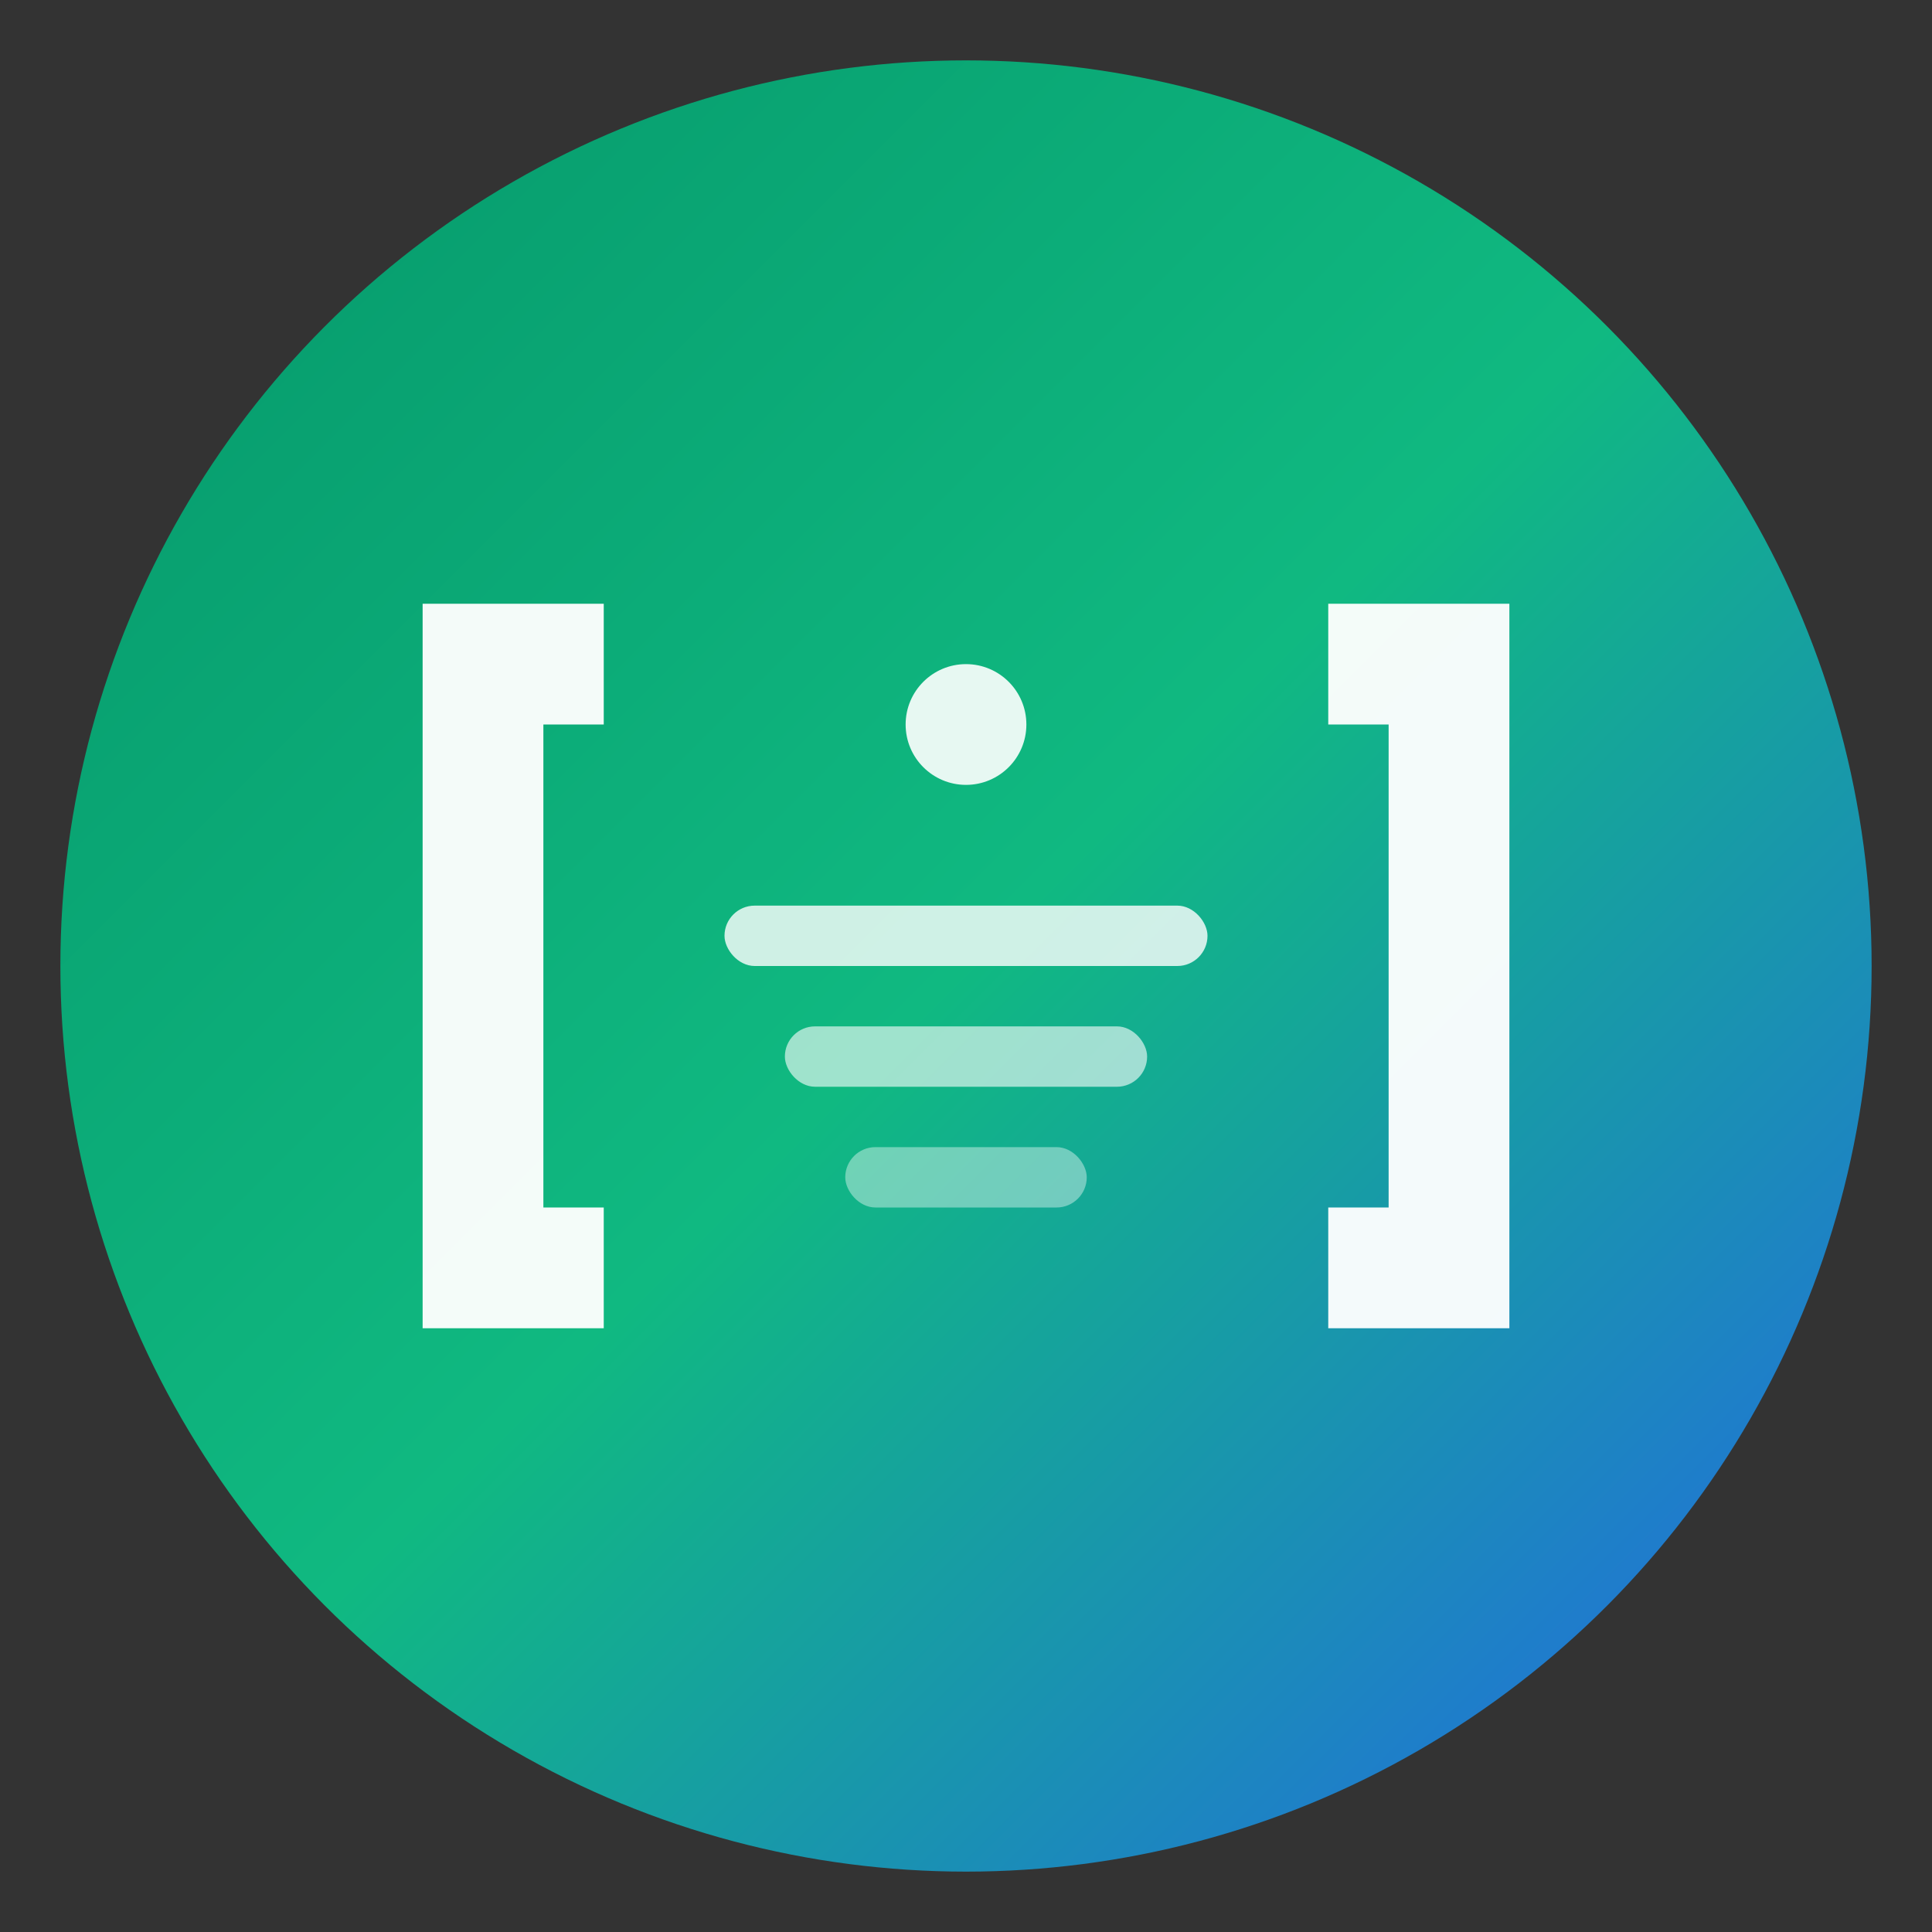
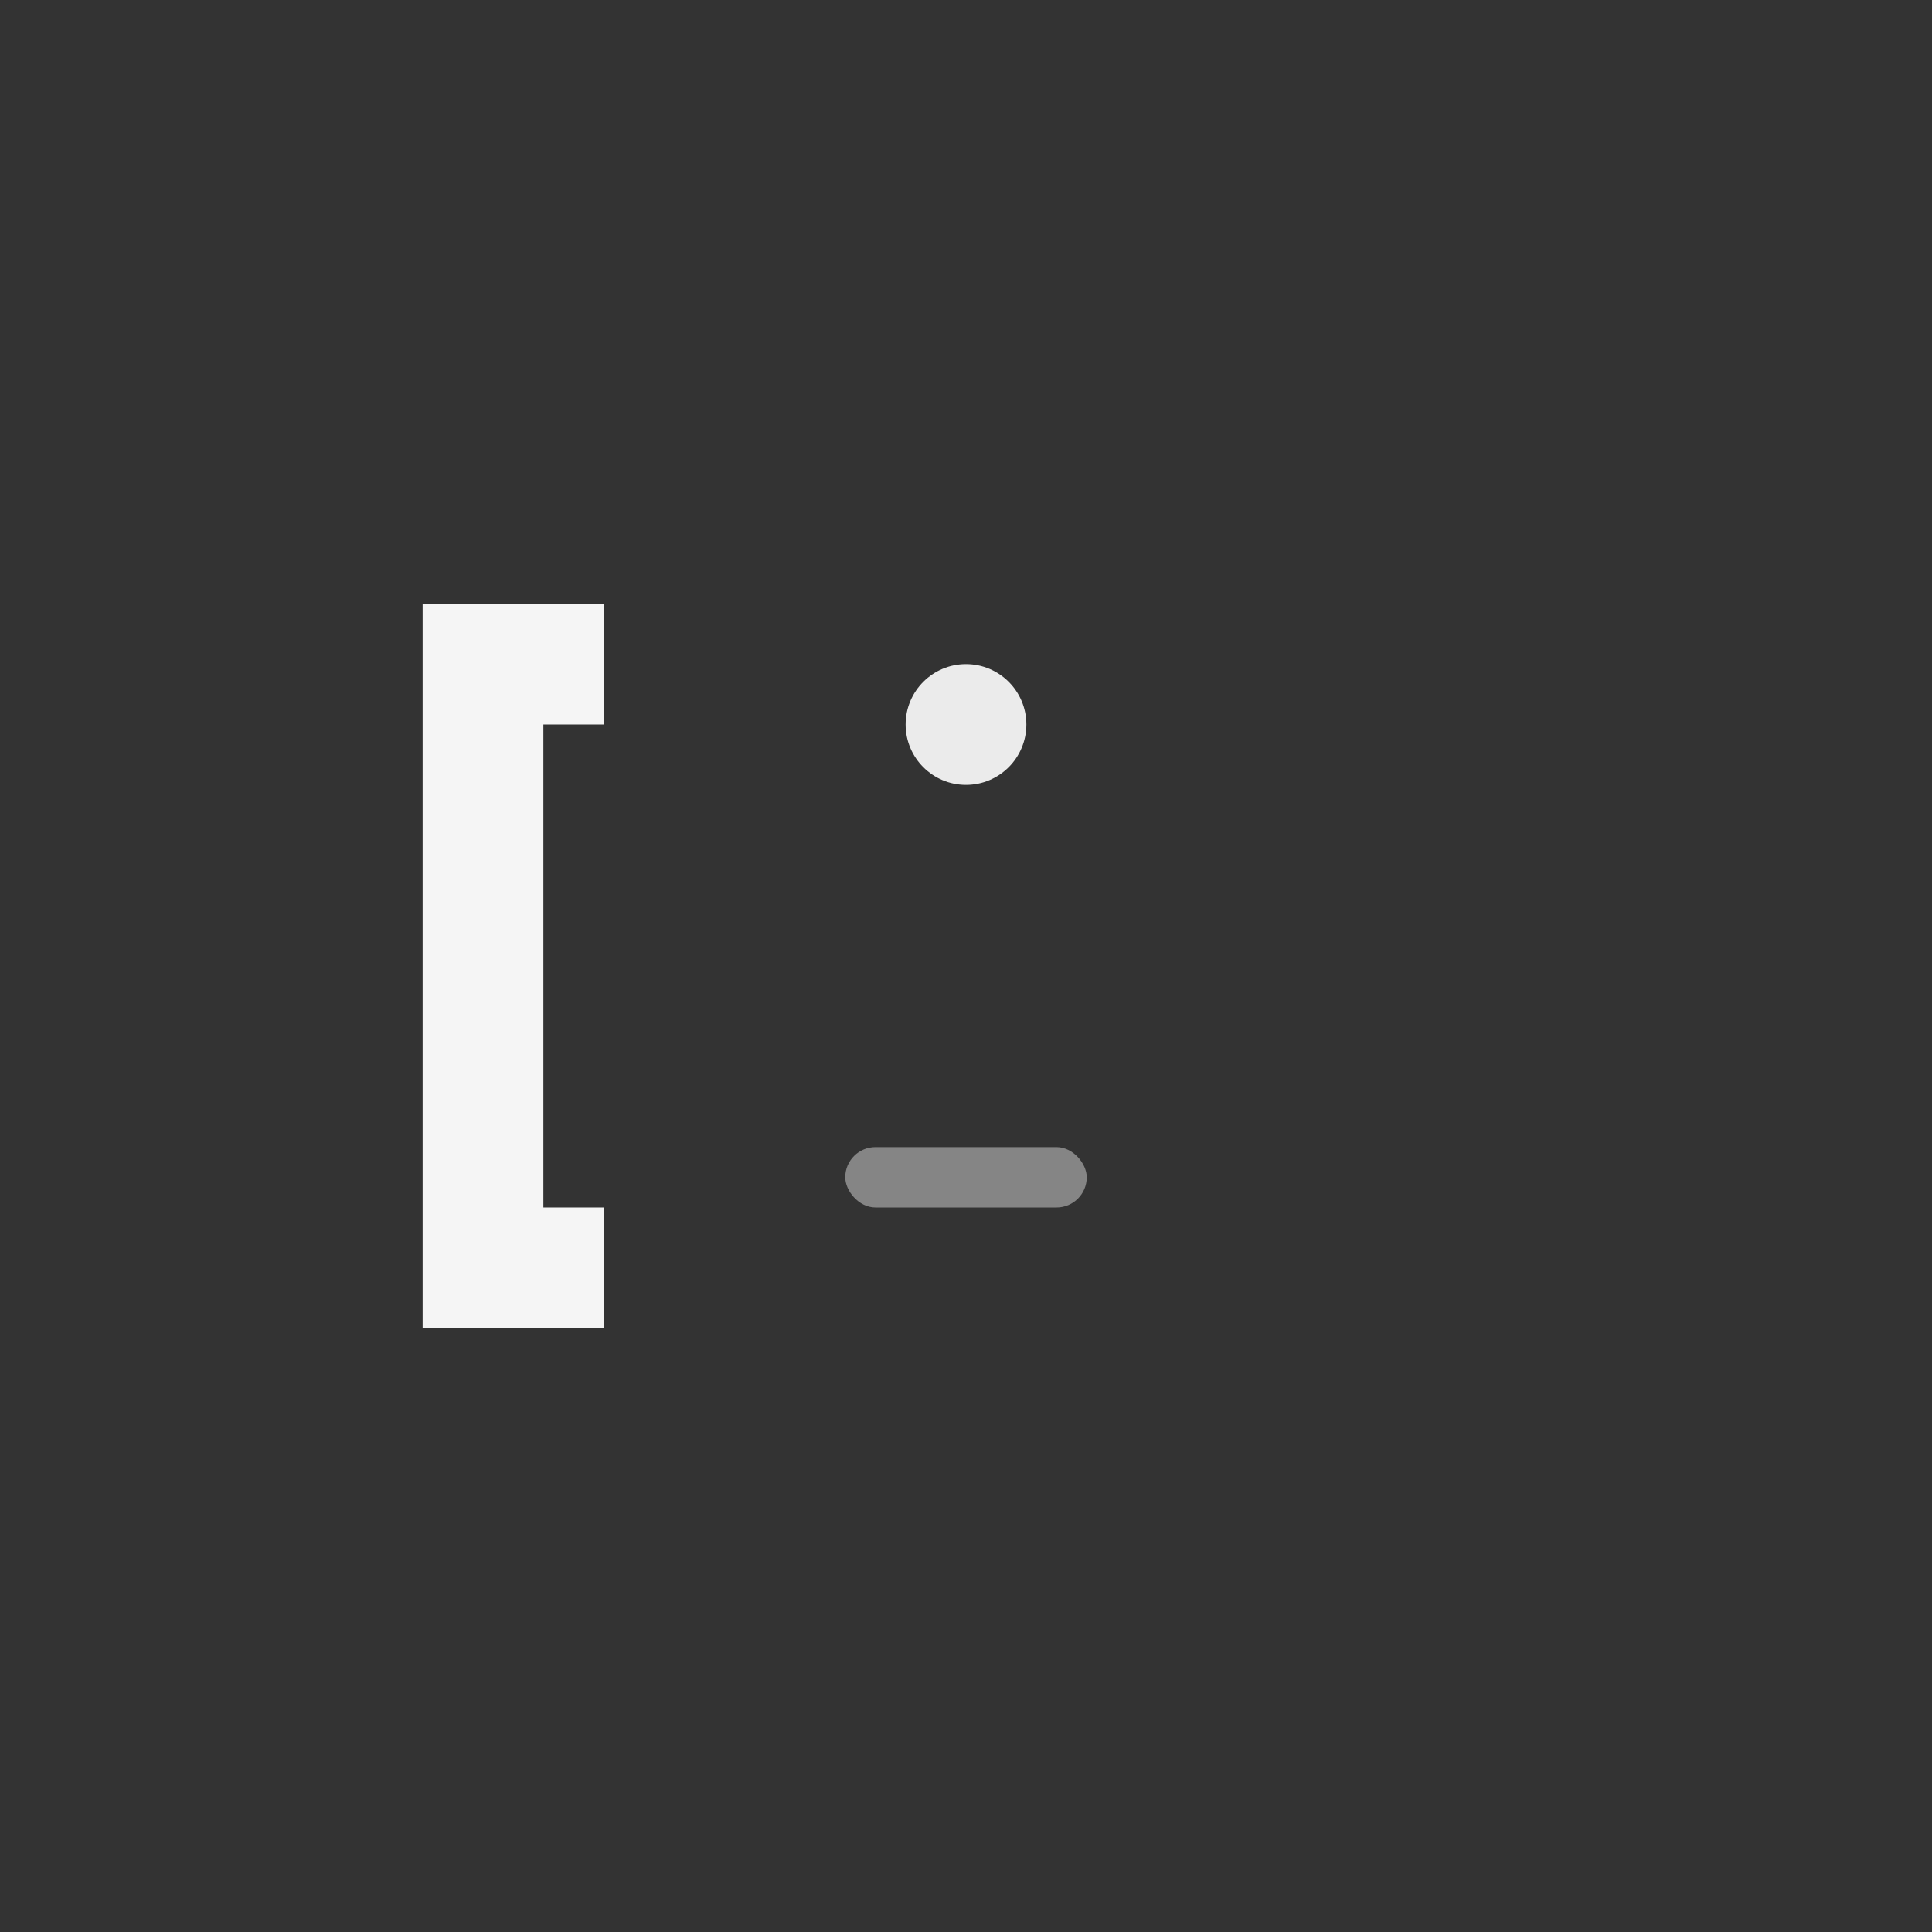
<svg xmlns="http://www.w3.org/2000/svg" viewBox="0 0 64 64" width="64" height="64">
  <rect x="0" y="0" width="64" height="64" fill="#333333" stroke="none" />
  <defs>
    <linearGradient id="faviconGradient" x1="0%" y1="0%" x2="100%" y2="100%">
      <stop offset="0%" style="stop-color:#059669;stop-opacity:1" />
      <stop offset="50%" style="stop-color:#10b981;stop-opacity:1" />
      <stop offset="100%" style="stop-color:#2563eb;stop-opacity:1" />
    </linearGradient>
    <linearGradient id="faviconGradient2" x1="0%" y1="0%" x2="100%" y2="100%">
      <stop offset="0%" style="stop-color:#2563eb;stop-opacity:1" />
      <stop offset="100%" style="stop-color:#059669;stop-opacity:1" />
    </linearGradient>
  </defs>
-   <circle cx="32" cy="32" r="30" fill="url(#faviconGradient)" />
  <g transform="translate(32, 32)">
    <path d="M -18 -12 L -18 12 L -12 12 L -12 8 L -14 8 L -14 -8 L -12 -8 L -12 -12 Z" fill="#ffffff" opacity="0.95" />
-     <path d="M 18 -12 L 18 12 L 12 12 L 12 8 L 14 8 L 14 -8 L 12 -8 L 12 -12 Z" fill="#ffffff" opacity="0.95" />
-     <rect x="-8" y="-2" width="16" height="2" rx="1" fill="#ffffff" opacity="0.8" />
-     <rect x="-6" y="2" width="12" height="2" rx="1" fill="#ffffff" opacity="0.6" />
    <rect x="-4" y="6" width="8" height="2" rx="1" fill="#ffffff" opacity="0.4" />
    <circle cx="0" cy="-8" r="2" fill="#ffffff" opacity="0.9" />
  </g>
</svg>